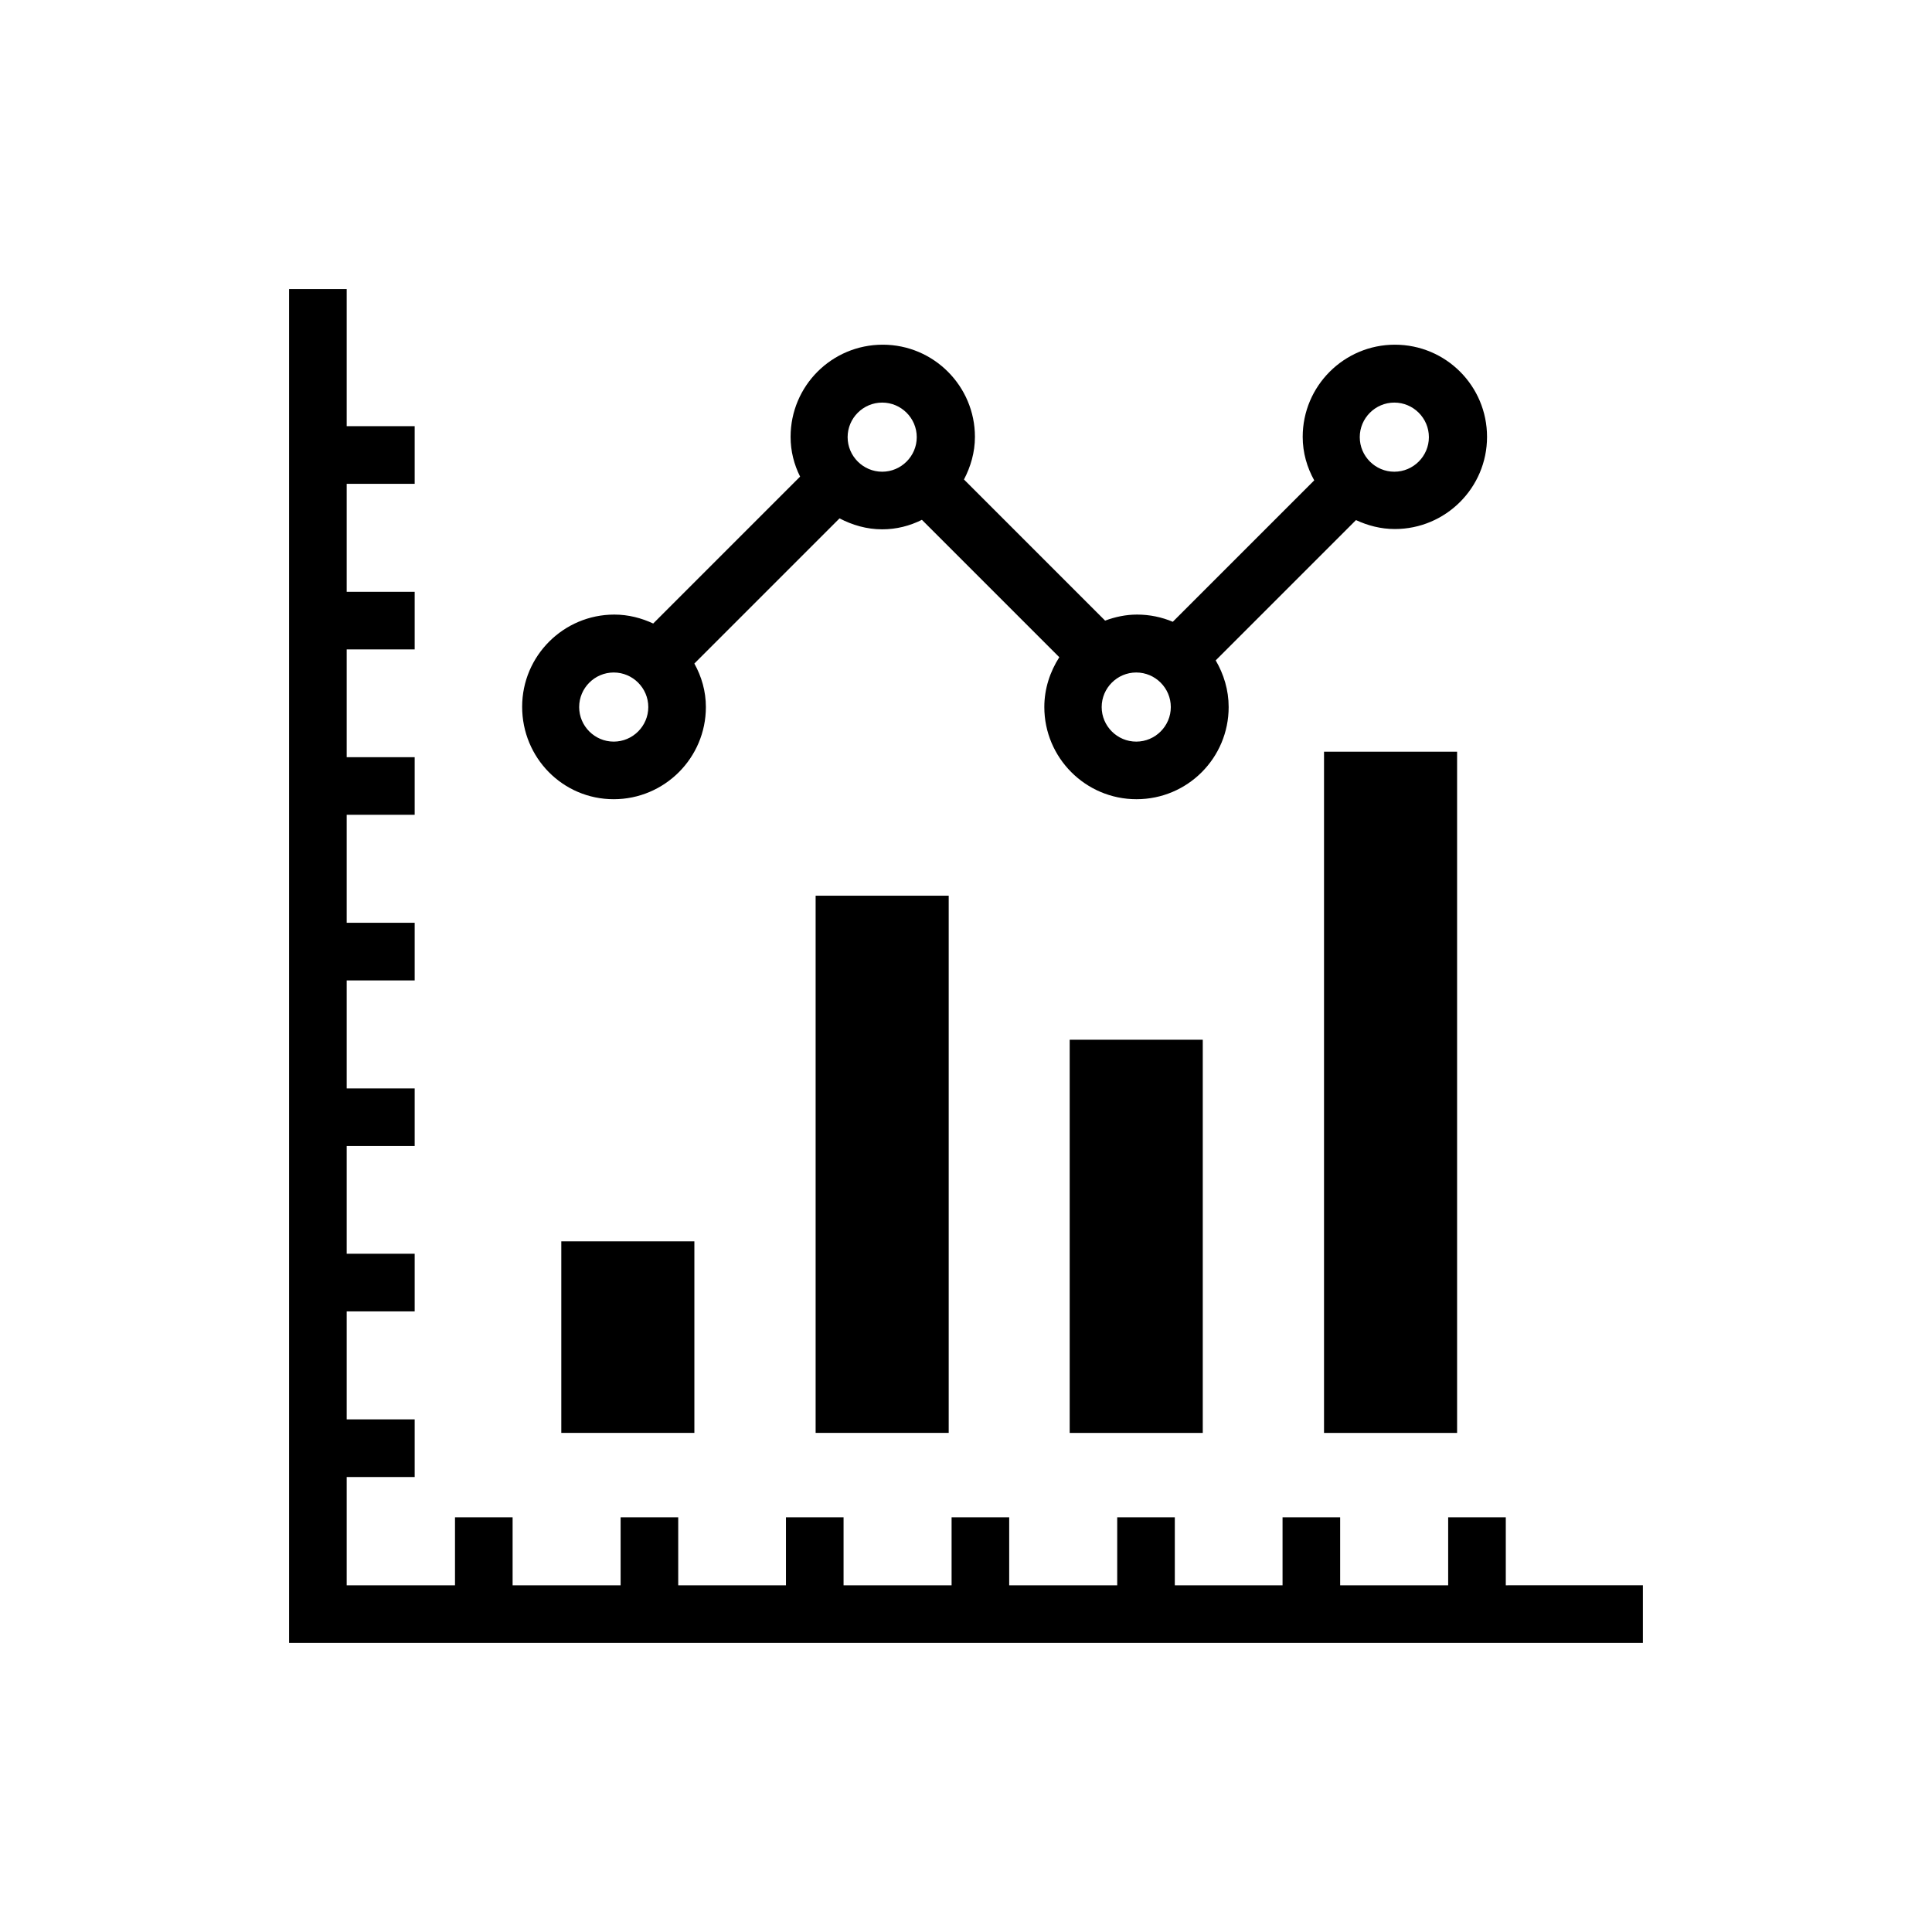
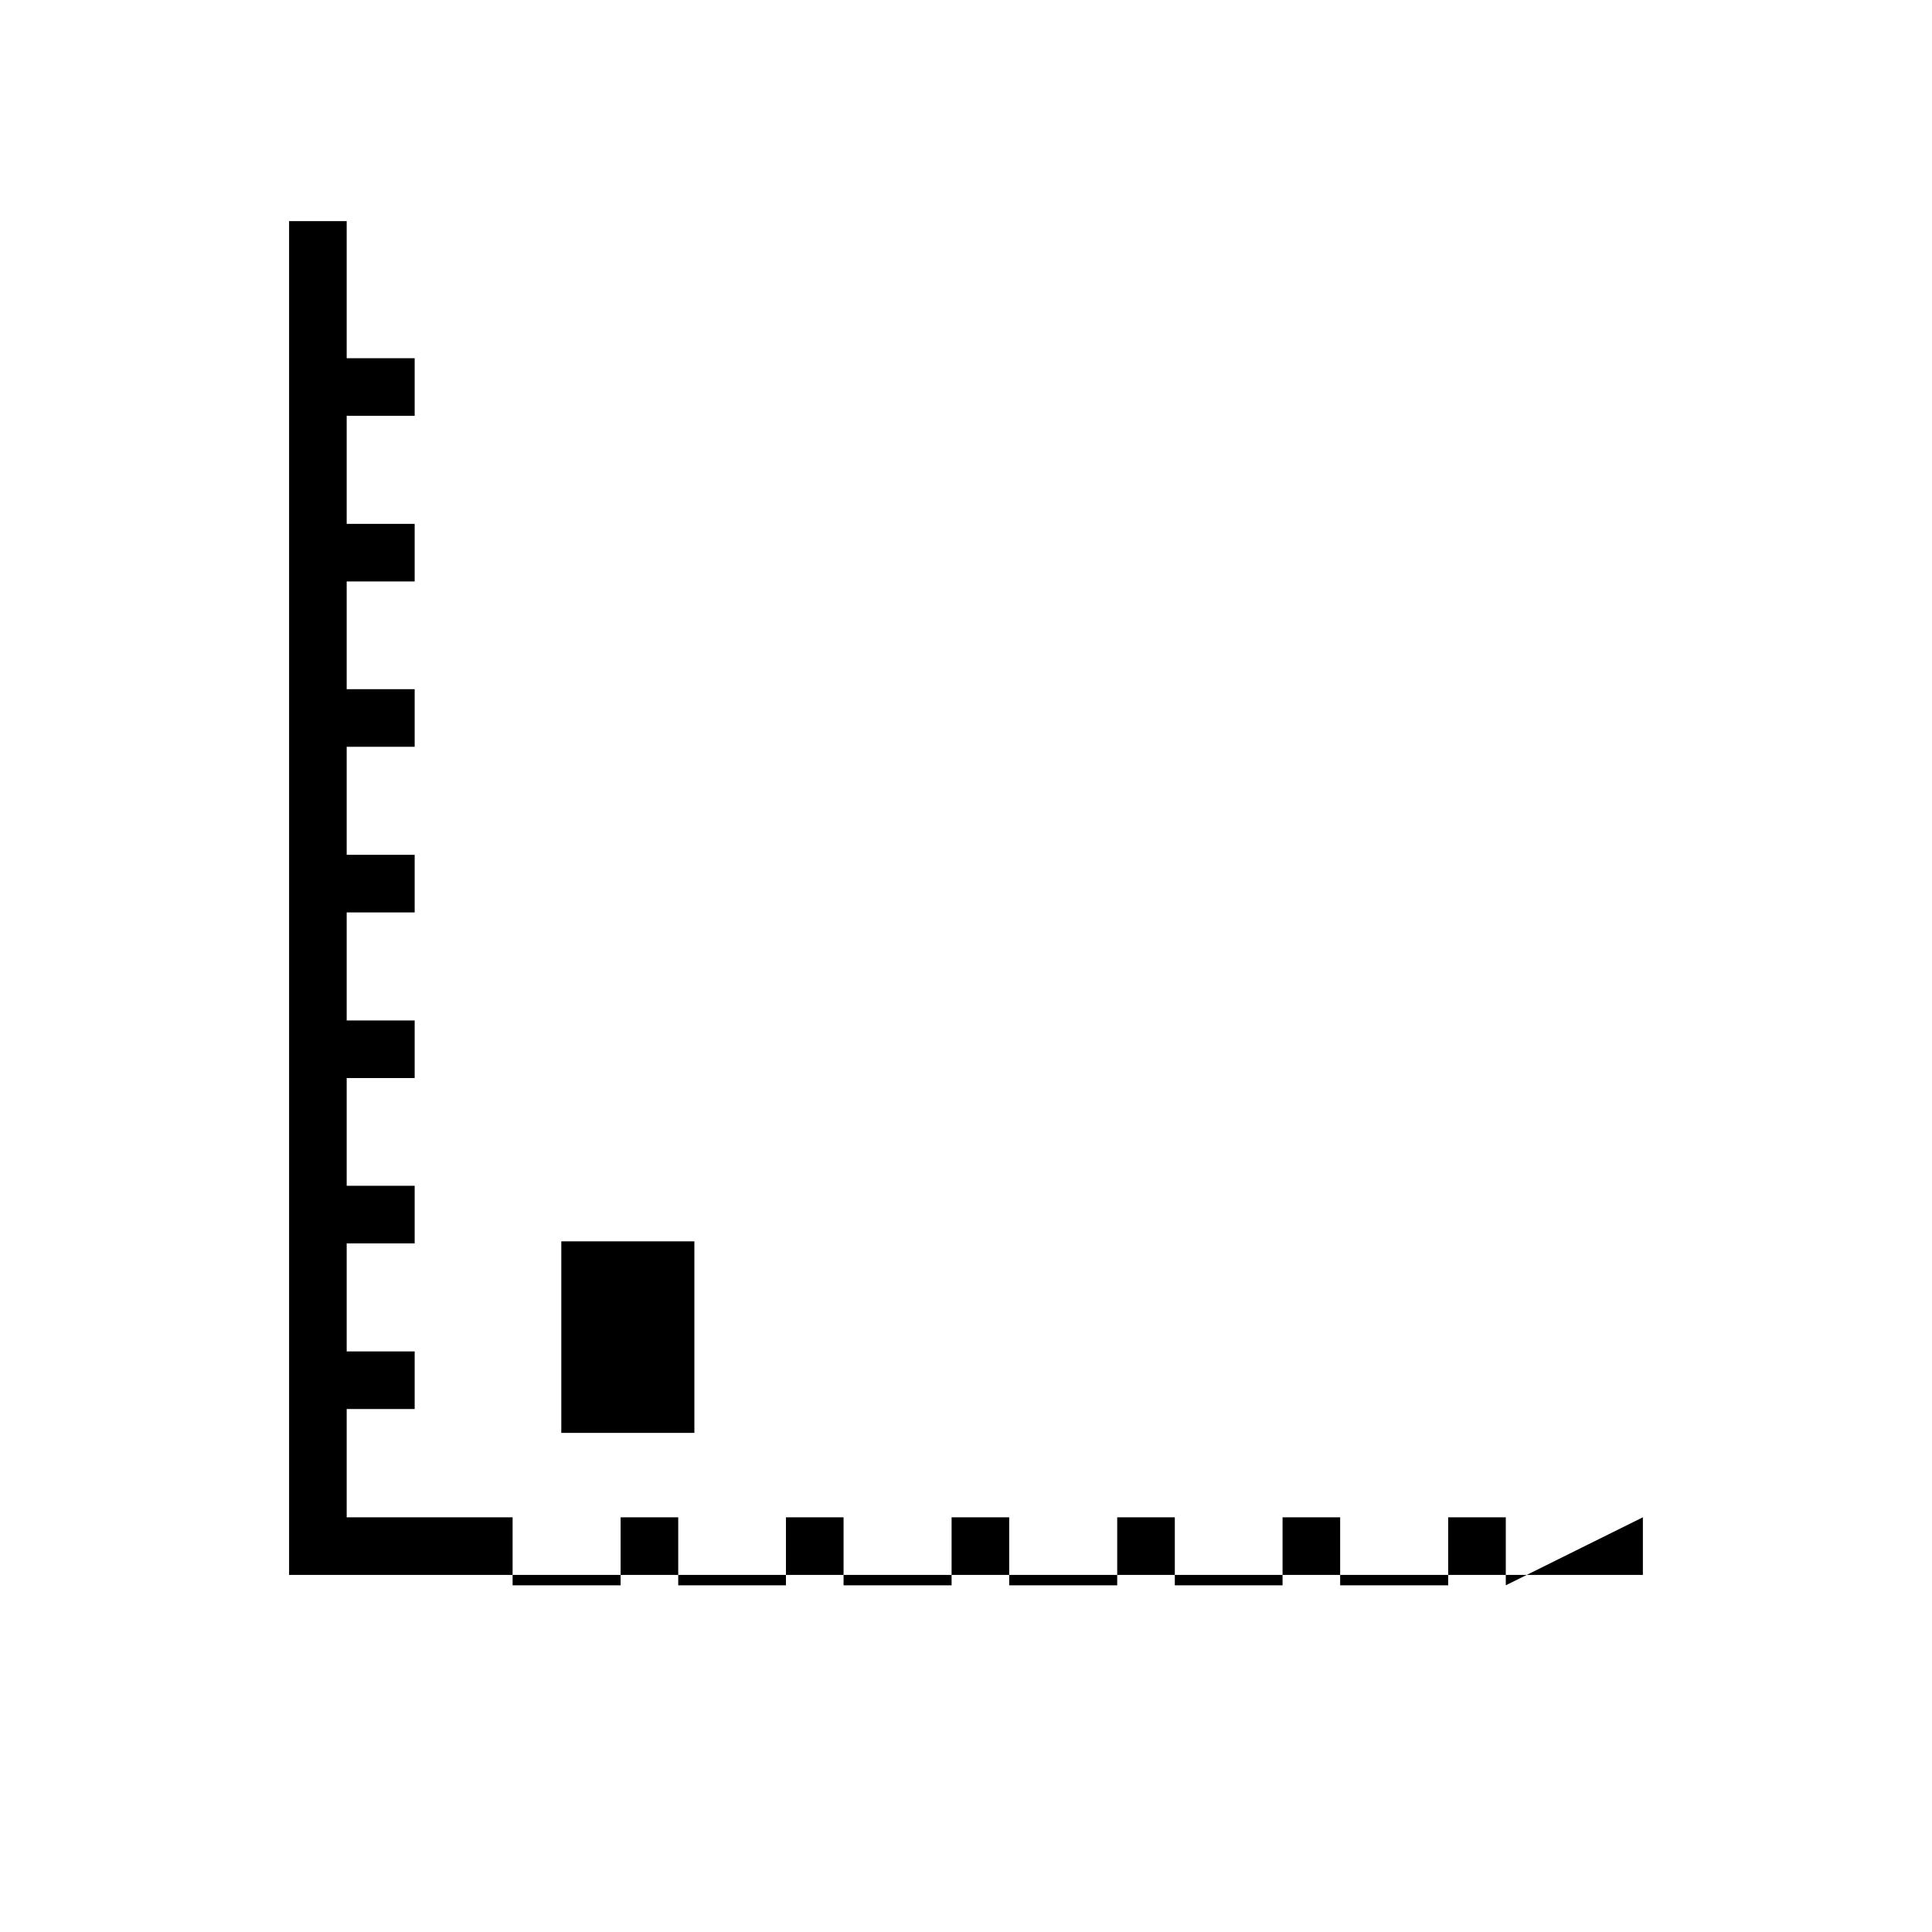
<svg xmlns="http://www.w3.org/2000/svg" fill="#000000" width="800px" height="800px" version="1.1" viewBox="144 144 512 512">
  <g>
-     <path d="m543.05 564.12v-18.016h-15.27v18.016h-28.625v-18.016h-15.266v18.016h-28.551v-18.016h-15.266v18.016h-28.625v-18.016h-15.266v18.016h-28.629v-18.016h-15.266v18.016h-28.551v-18.016h-15.266v18.016h-28.625v-18.016h-15.266v18.016h-28.703v-28.699h18.016v-15.27h-18.016v-28.625h18.016v-15.266h-18.016v-28.551h18.016v-15.266h-18.016v-28.625h18.016v-15.27h-18.016v-28.625h18.016v-15.266h-18.016v-28.551h18.016v-15.266h-18.016v-28.625h18.016v-15.27h-18.016v-36.332h-15.266v358.77h358.77v-15.27z" />
+     <path d="m543.05 564.12v-18.016h-15.27v18.016h-28.625v-18.016h-15.266v18.016h-28.551v-18.016h-15.266v18.016h-28.625v-18.016h-15.266v18.016h-28.629v-18.016h-15.266v18.016h-28.551v-18.016h-15.266v18.016h-28.625v-18.016h-15.266h-28.703v-28.699h18.016v-15.27h-18.016v-28.625h18.016v-15.266h-18.016v-28.551h18.016v-15.266h-18.016v-28.625h18.016v-15.27h-18.016v-28.625h18.016v-15.266h-18.016v-28.551h18.016v-15.266h-18.016v-28.625h18.016v-15.27h-18.016v-36.332h-15.266v358.77h358.77v-15.27z" />
    <path d="m292.75 472.97h35.266v50.762h-35.266z" />
-     <path d="m360.15 381.37h35.266v142.36h-35.266z" />
-     <path d="m427.48 419.54h35.266v104.2h-35.266z" />
-     <path d="m494.88 343.21h35.266v180.53h-35.266z" />
-     <path d="m306.64 355.8c13.434 0 24.426-10.914 24.426-24.426 0-4.199-1.145-8.09-3.055-11.527l38.473-38.473c3.359 1.754 7.176 2.902 11.297 2.902 3.816 0 7.328-0.918 10.535-2.519l36.41 36.41c-2.441 3.816-3.969 8.32-3.969 13.207 0 13.434 10.914 24.426 24.426 24.426 13.512 0 24.426-10.914 24.426-24.426 0-4.504-1.297-8.703-3.434-12.367l37.176-37.176c3.129 1.449 6.566 2.367 10.305 2.367 13.434 0 24.426-10.914 24.426-24.426 0-13.512-10.914-24.426-24.426-24.426-13.434 0-24.426 10.914-24.426 24.426 0 4.199 1.145 8.09 3.055 11.527l-37.48 37.48c-2.902-1.223-6.106-1.91-9.465-1.91-2.977 0-5.801 0.609-8.473 1.602l-37.402-37.402c1.754-3.359 2.902-7.176 2.902-11.297 0-13.434-10.914-24.426-24.426-24.426-13.512 0-24.426 10.914-24.426 24.426 0 3.816 0.918 7.328 2.519 10.535l-38.93 38.93c-3.129-1.449-6.566-2.367-10.305-2.367-13.434 0-24.426 10.914-24.426 24.426-0.008 13.512 10.754 24.504 24.266 24.504zm206.87-105.11c5.039 0 9.16 4.121 9.16 9.16 0 5.039-4.121 9.16-9.16 9.16-5.039 0-9.16-4.121-9.16-9.16 0-5.039 4.121-9.16 9.16-9.16zm-59.234 80.688c0 5.039-4.121 9.16-9.16 9.16-5.039 0-9.16-4.121-9.16-9.16s4.121-9.16 9.16-9.16c5.039 0 9.16 4.121 9.16 9.16zm-76.488-80.688c5.039 0 9.16 4.121 9.16 9.16 0 5.039-4.121 9.16-9.16 9.16-5.039 0-9.16-4.121-9.16-9.16 0-5.039 4.121-9.16 9.16-9.16zm-71.145 71.527c5.039 0 9.16 4.121 9.16 9.16s-4.121 9.16-9.16 9.16-9.16-4.121-9.16-9.16 4.121-9.16 9.16-9.16z" />
  </g>
</svg>